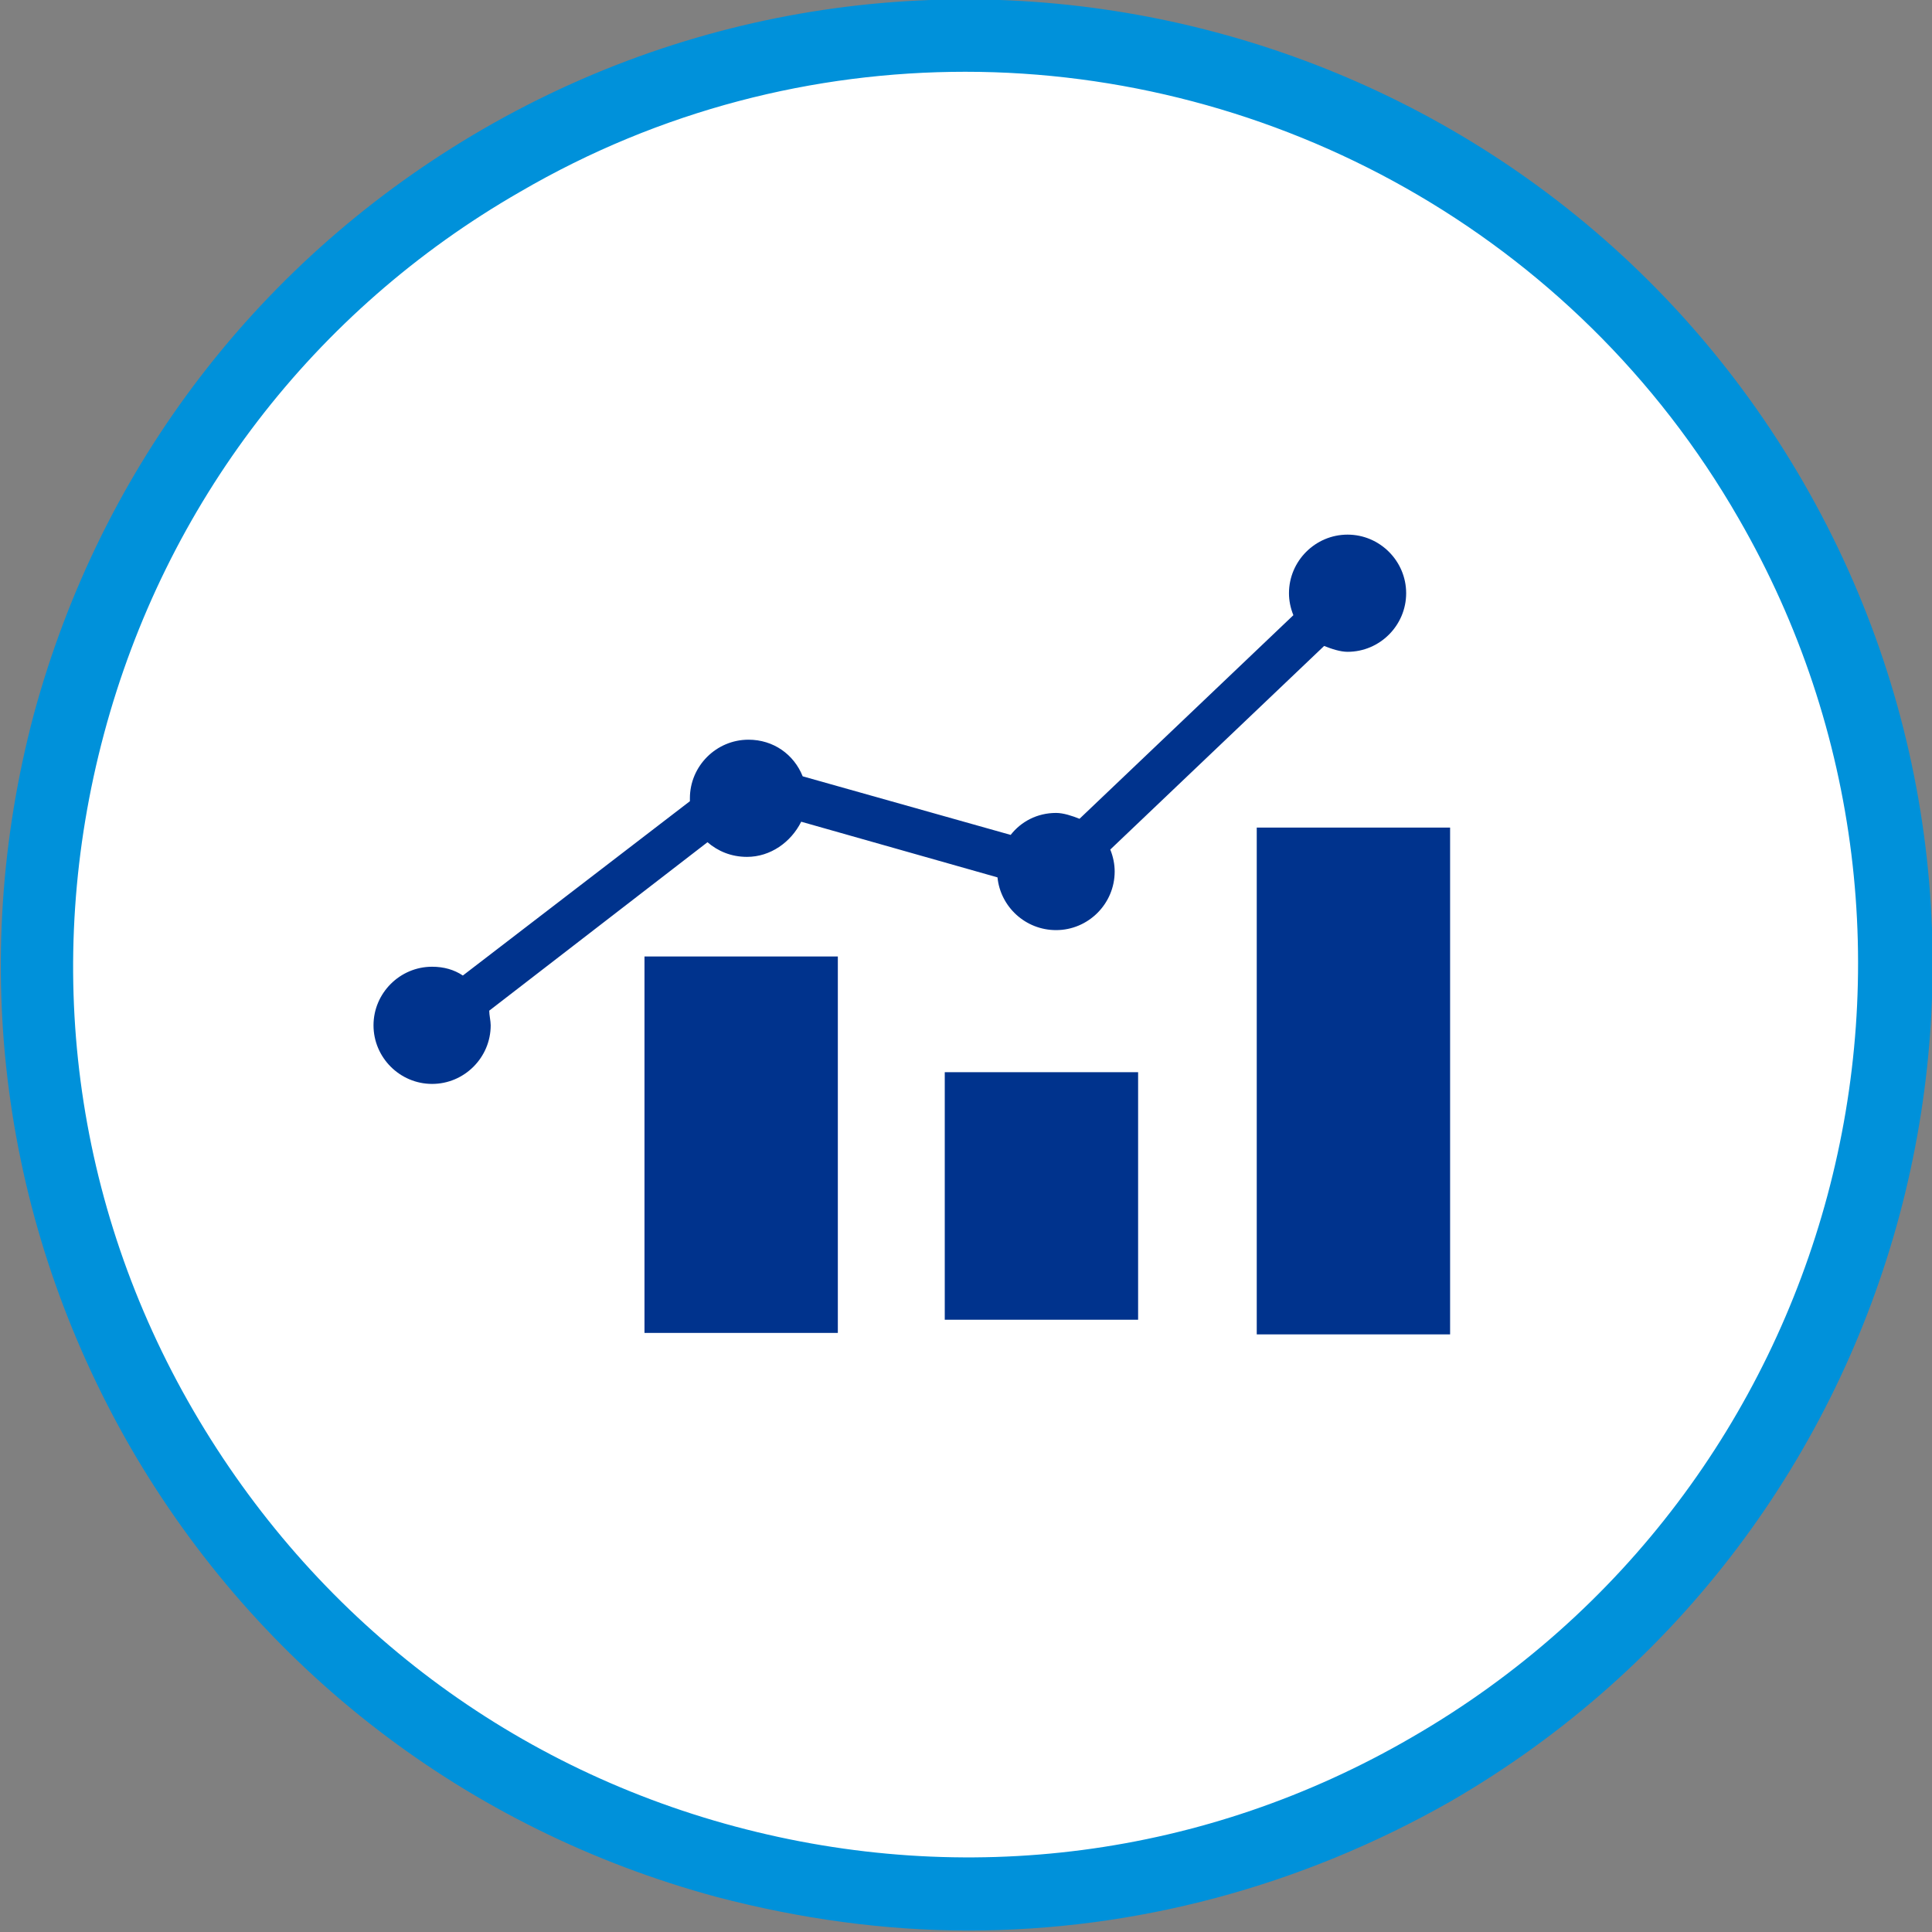
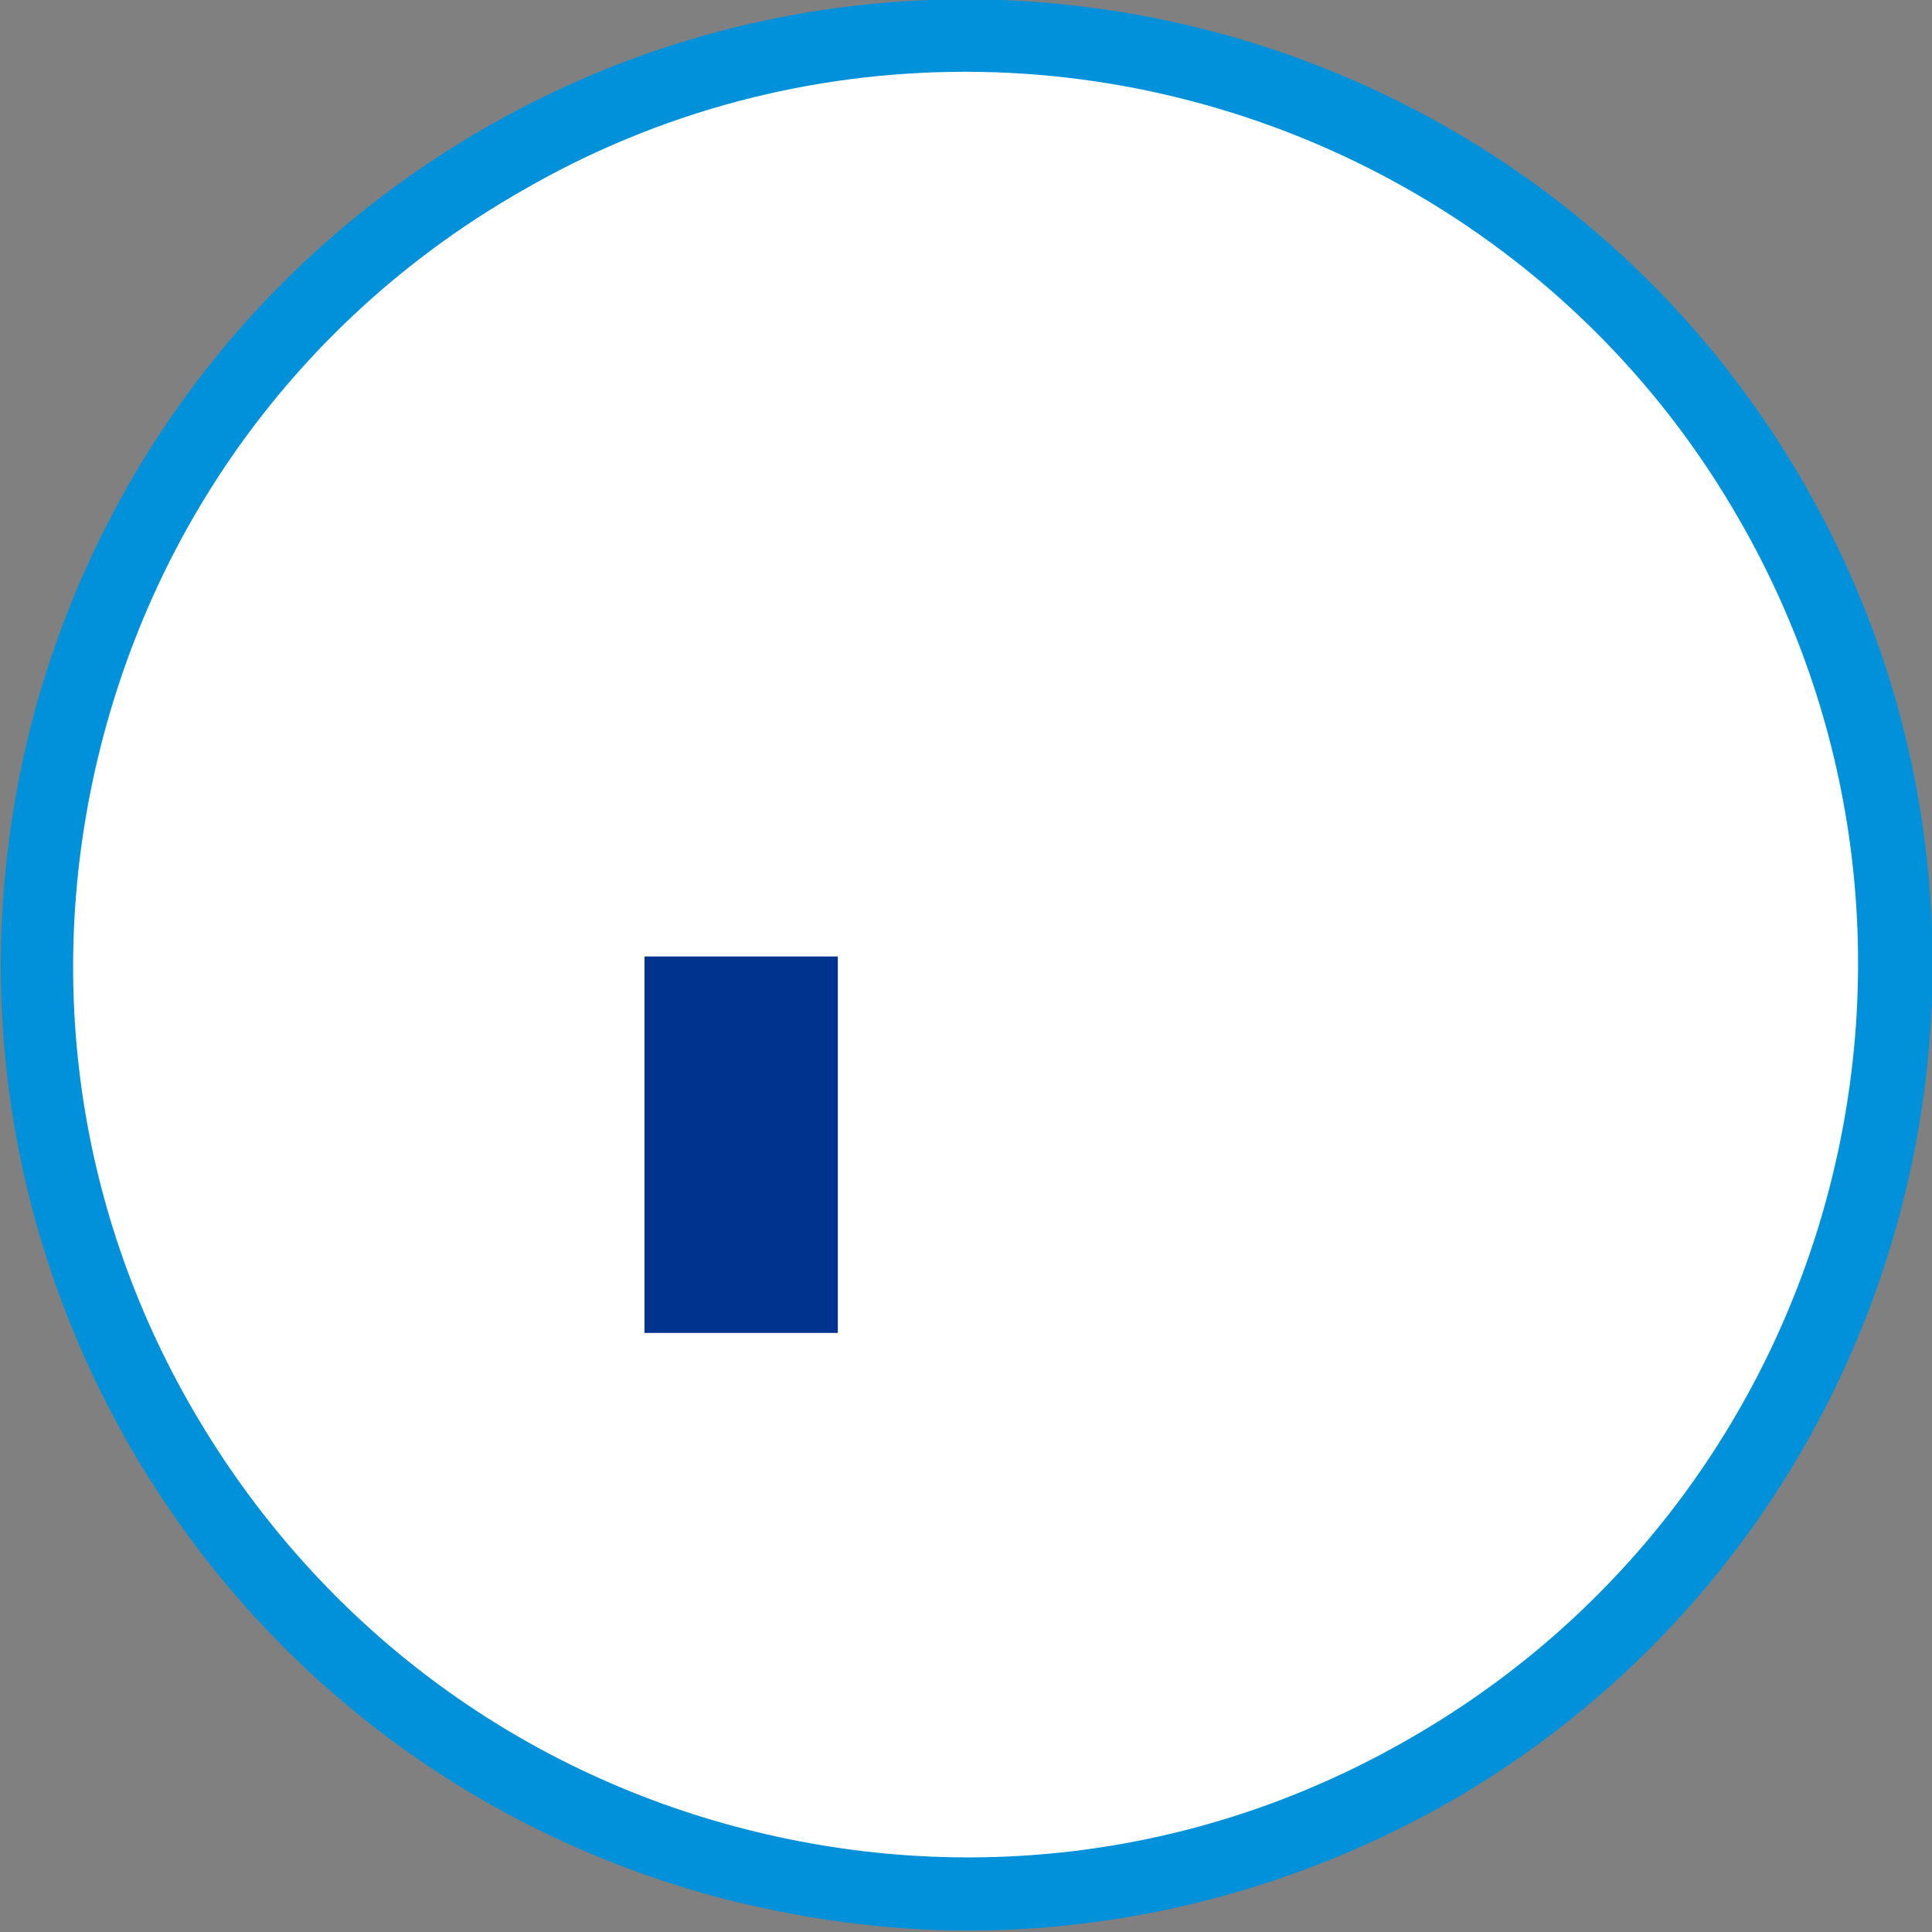
<svg xmlns="http://www.w3.org/2000/svg" version="1.1" id="Layer_1" x="0px" y="0px" viewBox="0 0 131.9 131.9" style="enable-background:new 0 0 131.9 131.9;" xml:space="preserve">
  <rect x="0" y="0" width="131.9" height="131.9" fill="#808080" stroke="none" />
  <style type="text/css">
	.st0{fill:#FFFFFF;}
	.st1{fill:#0091DA;}
	.st2{fill:#00338D;}
</style>
  <g>
    <g>
      <circle class="st0" cx="66" cy="65.8" r="63.4" />
      <path class="st1" d="M66.1,131.8c-5.7,0-11.5-0.8-17.2-2.3c-17-4.6-31.2-15.5-40-30.7c-8.8-15.3-11.1-33-6.6-50    c4.6-17,15.5-31.2,30.7-40c31.5-18.2,71.9-7.4,90.1,24.1c18.2,31.5,7.4,71.9-24.1,90.1C88.8,128.8,77.5,131.8,66.1,131.8z     M65.9,4.9c-10.3,0-20.8,2.6-30.4,8.2c-14.1,8.1-24.2,21.3-28.4,37S5,82.2,13.2,96.3s21.3,24.2,37,28.4    c15.7,4.2,32.1,2.1,46.2-6.1c29.1-16.8,39.1-54.1,22.3-83.2C107.5,15.9,86.9,4.9,65.9,4.9z" />
    </g>
    <g>
-       <rect x="85.8" y="56.5" class="st2" width="13.2" height="34.6" />
      <rect x="44" y="65.3" class="st2" width="13.2" height="25.7" />
-       <rect x="64.5" y="73.2" class="st2" width="13.2" height="16.9" />
-       <path class="st2" d="M48.3,57.5c0.7,0.6,1.6,1,2.7,1c1.6,0,3-1,3.7-2.4l13.4,3.8c0.2,2,1.9,3.6,4,3.6c2.2,0,4-1.8,4-4    c0-0.5-0.1-1-0.3-1.5l14.6-13.9c0.5,0.2,1.1,0.4,1.6,0.4c2.2,0,4-1.8,4-4c0-2.2-1.8-4-4-4s-4,1.8-4,4c0,0.5,0.1,1,0.3,1.5    L73.7,55.9c-0.5-0.2-1.1-0.4-1.6-0.4c-1.3,0-2.4,0.6-3.1,1.5l-14.2-4c-0.6-1.5-2-2.5-3.7-2.5c-2.2,0-4,1.8-4,4c0,0.1,0,0.1,0,0.2    L31.6,66.6C31,66.2,30.3,66,29.5,66c-2.2,0-4,1.8-4,4c0,2.2,1.8,4,4,4s4-1.8,4-4c0-0.3-0.1-0.7-0.1-1L48.3,57.5z" />
    </g>
  </g>
</svg>